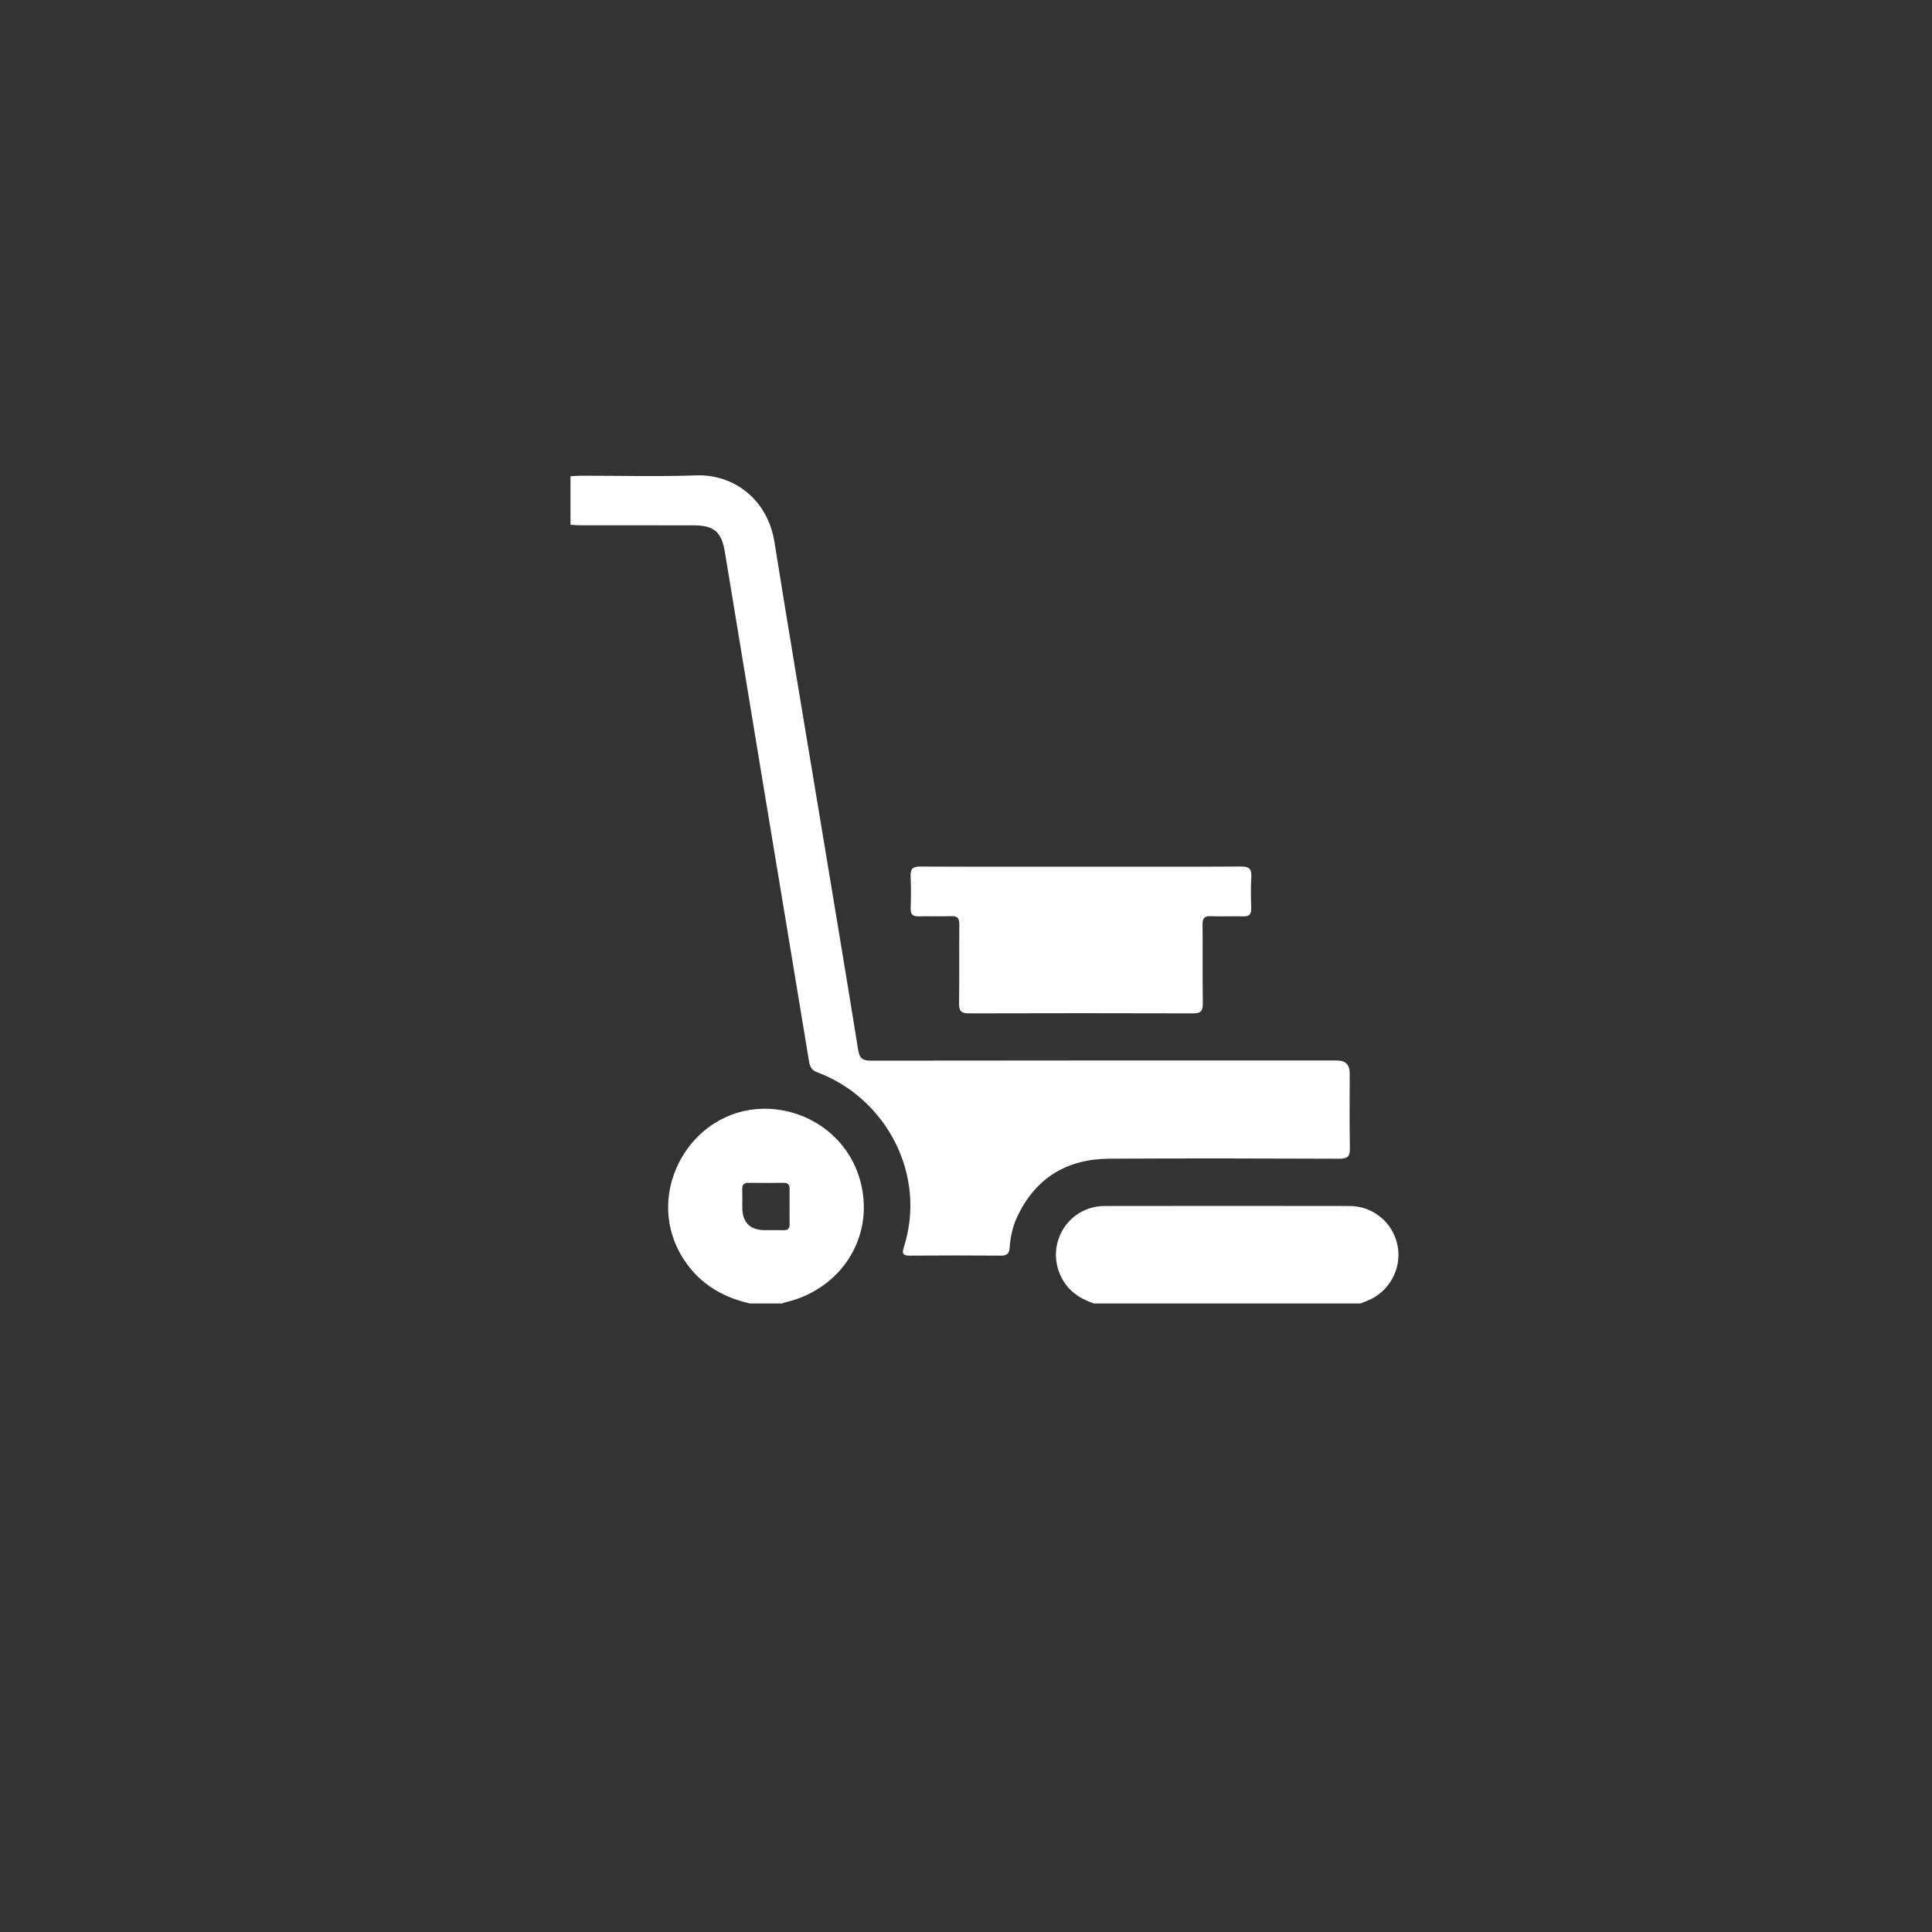
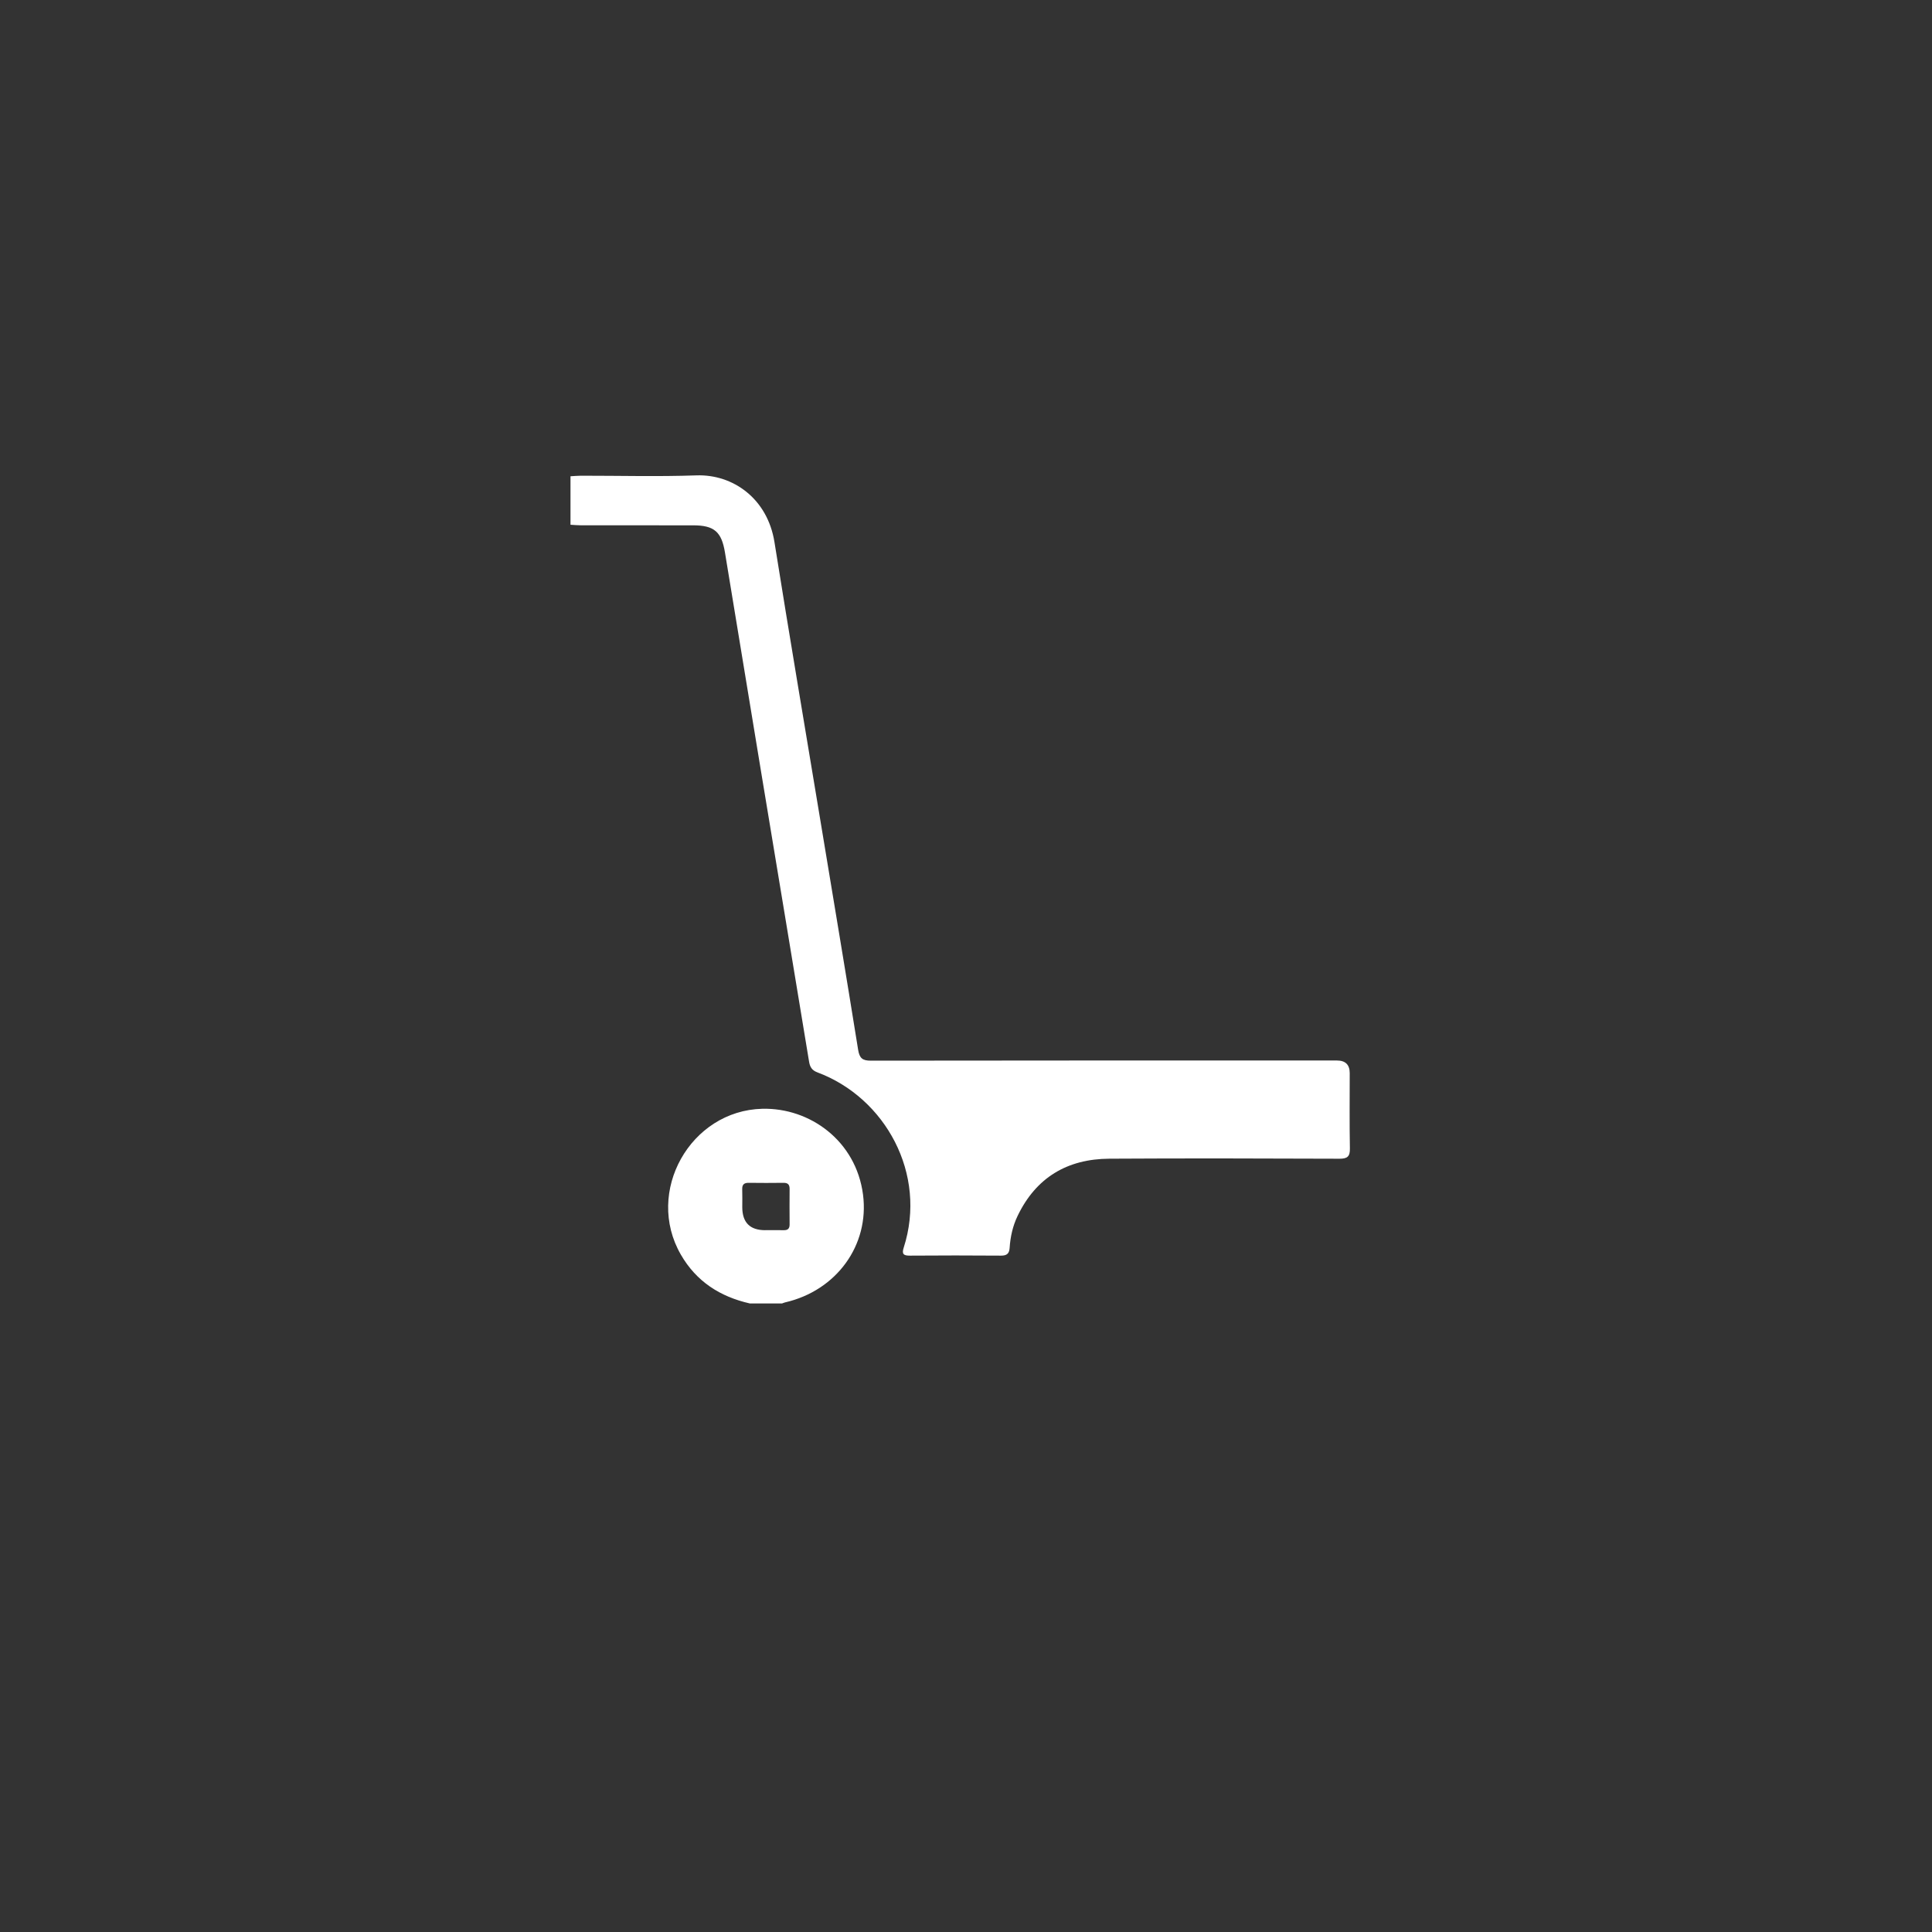
<svg xmlns="http://www.w3.org/2000/svg" id="Capa_1" viewBox="0 0 700 700">
  <rect x="0" y="0" width="700" height="700" fill="#333333" stroke="none" />
  <defs>
    <style>.cls-1{fill:#fff;}</style>
  </defs>
  <path class="cls-1" d="m206.69,172.56c1.26-.07,2.52-.19,3.79-.2,13.95-.01,27.91.37,41.84-.12,13.19-.46,25.75,8.35,28.28,24.17,5.42,33.96,11.18,67.86,16.79,101.78,4.54,27.39,9.13,54.77,13.53,82.18.5,3.09,1.6,3.94,4.64,3.93,56.28-.09,112.55-.06,168.83-.06q4.64,0,4.64,4.58c0,9.07-.11,18.14.06,27.21.06,2.95-.82,3.81-3.79,3.8-27.8-.1-55.6-.18-83.39-.01-15.19.09-26.54,6.81-33.22,20.74-1.75,3.64-2.62,7.55-2.88,11.57-.13,2.02-.97,2.83-3.12,2.81-11.02-.09-22.04-.08-33.06,0-2.3.02-2.94-.62-2.2-2.9,8.6-26.7-6.68-54.33-31.28-63.5-1.9-.71-2.68-1.88-3-3.83-5.76-34.99-11.58-69.96-17.37-104.94-4.39-26.52-8.76-53.05-13.11-79.58-1.23-7.51-3.89-9.85-11.52-9.85-13.56,0-27.11,0-40.67-.01-1.26,0-2.52-.13-3.78-.2,0-5.85,0-11.71,0-17.56Z" />
-   <path class="cls-1" d="m396.34,472.26c-6.05-2.01-10.67-5.61-12.78-11.84-3.92-11.52,4.47-23.44,16.64-23.46,29.62-.06,59.25-.04,88.87,0,8.53.01,15.81,6.2,17.33,14.53,1.52,8.33-3.15,16.71-11.04,19.81-.81.32-1.63.65-2.44.97h-96.58Z" />
  <path class="cls-1" d="m271.66,472.26c-10.77-2.45-19.35-7.93-24.98-17.69-13.14-22.78,3.46-52.2,29.52-52.84,17.22-.42,33.96,11.59,36.49,31.11,2.37,18.31-9.61,34.76-28.22,39.04-.38.09-.73.25-1.1.38h-11.71Zm5.61-26.55c2.23,0,4.47-.03,6.7.01,1.46.03,2.13-.57,2.12-2.07-.03-4.27-.04-8.55,0-12.82.02-1.6-.59-2.29-2.22-2.27-4.18.05-8.35.06-12.53,0-1.73-.03-2.49.6-2.42,2.38.08,2.13.02,4.27.02,6.41q0,8.38,8.33,8.37Z" />
-   <path class="cls-1" d="m391.66,314.02c19.31,0,38.63.06,57.94-.06,2.98-.02,3.95.86,3.77,3.81-.23,3.79-.15,7.61-.03,11.41.07,2.2-.83,2.9-2.93,2.84-3.9-.11-7.81.09-11.7-.07-2.35-.1-3.02.76-3,3.04.1,9.56-.04,19.12.09,28.68.04,2.67-.8,3.5-3.49,3.49-27.12-.08-54.23-.08-81.35,0-2.7,0-3.51-.85-3.47-3.51.13-9.56,0-19.12.09-28.68.02-2.29-.69-3.12-3.01-3.03-3.9.15-7.8-.04-11.7.07-2.12.06-2.99-.66-2.92-2.85.12-3.9.17-7.81-.02-11.7-.13-2.69.81-3.51,3.49-3.49,19.41.1,38.82.05,58.23.05Z" />
</svg>